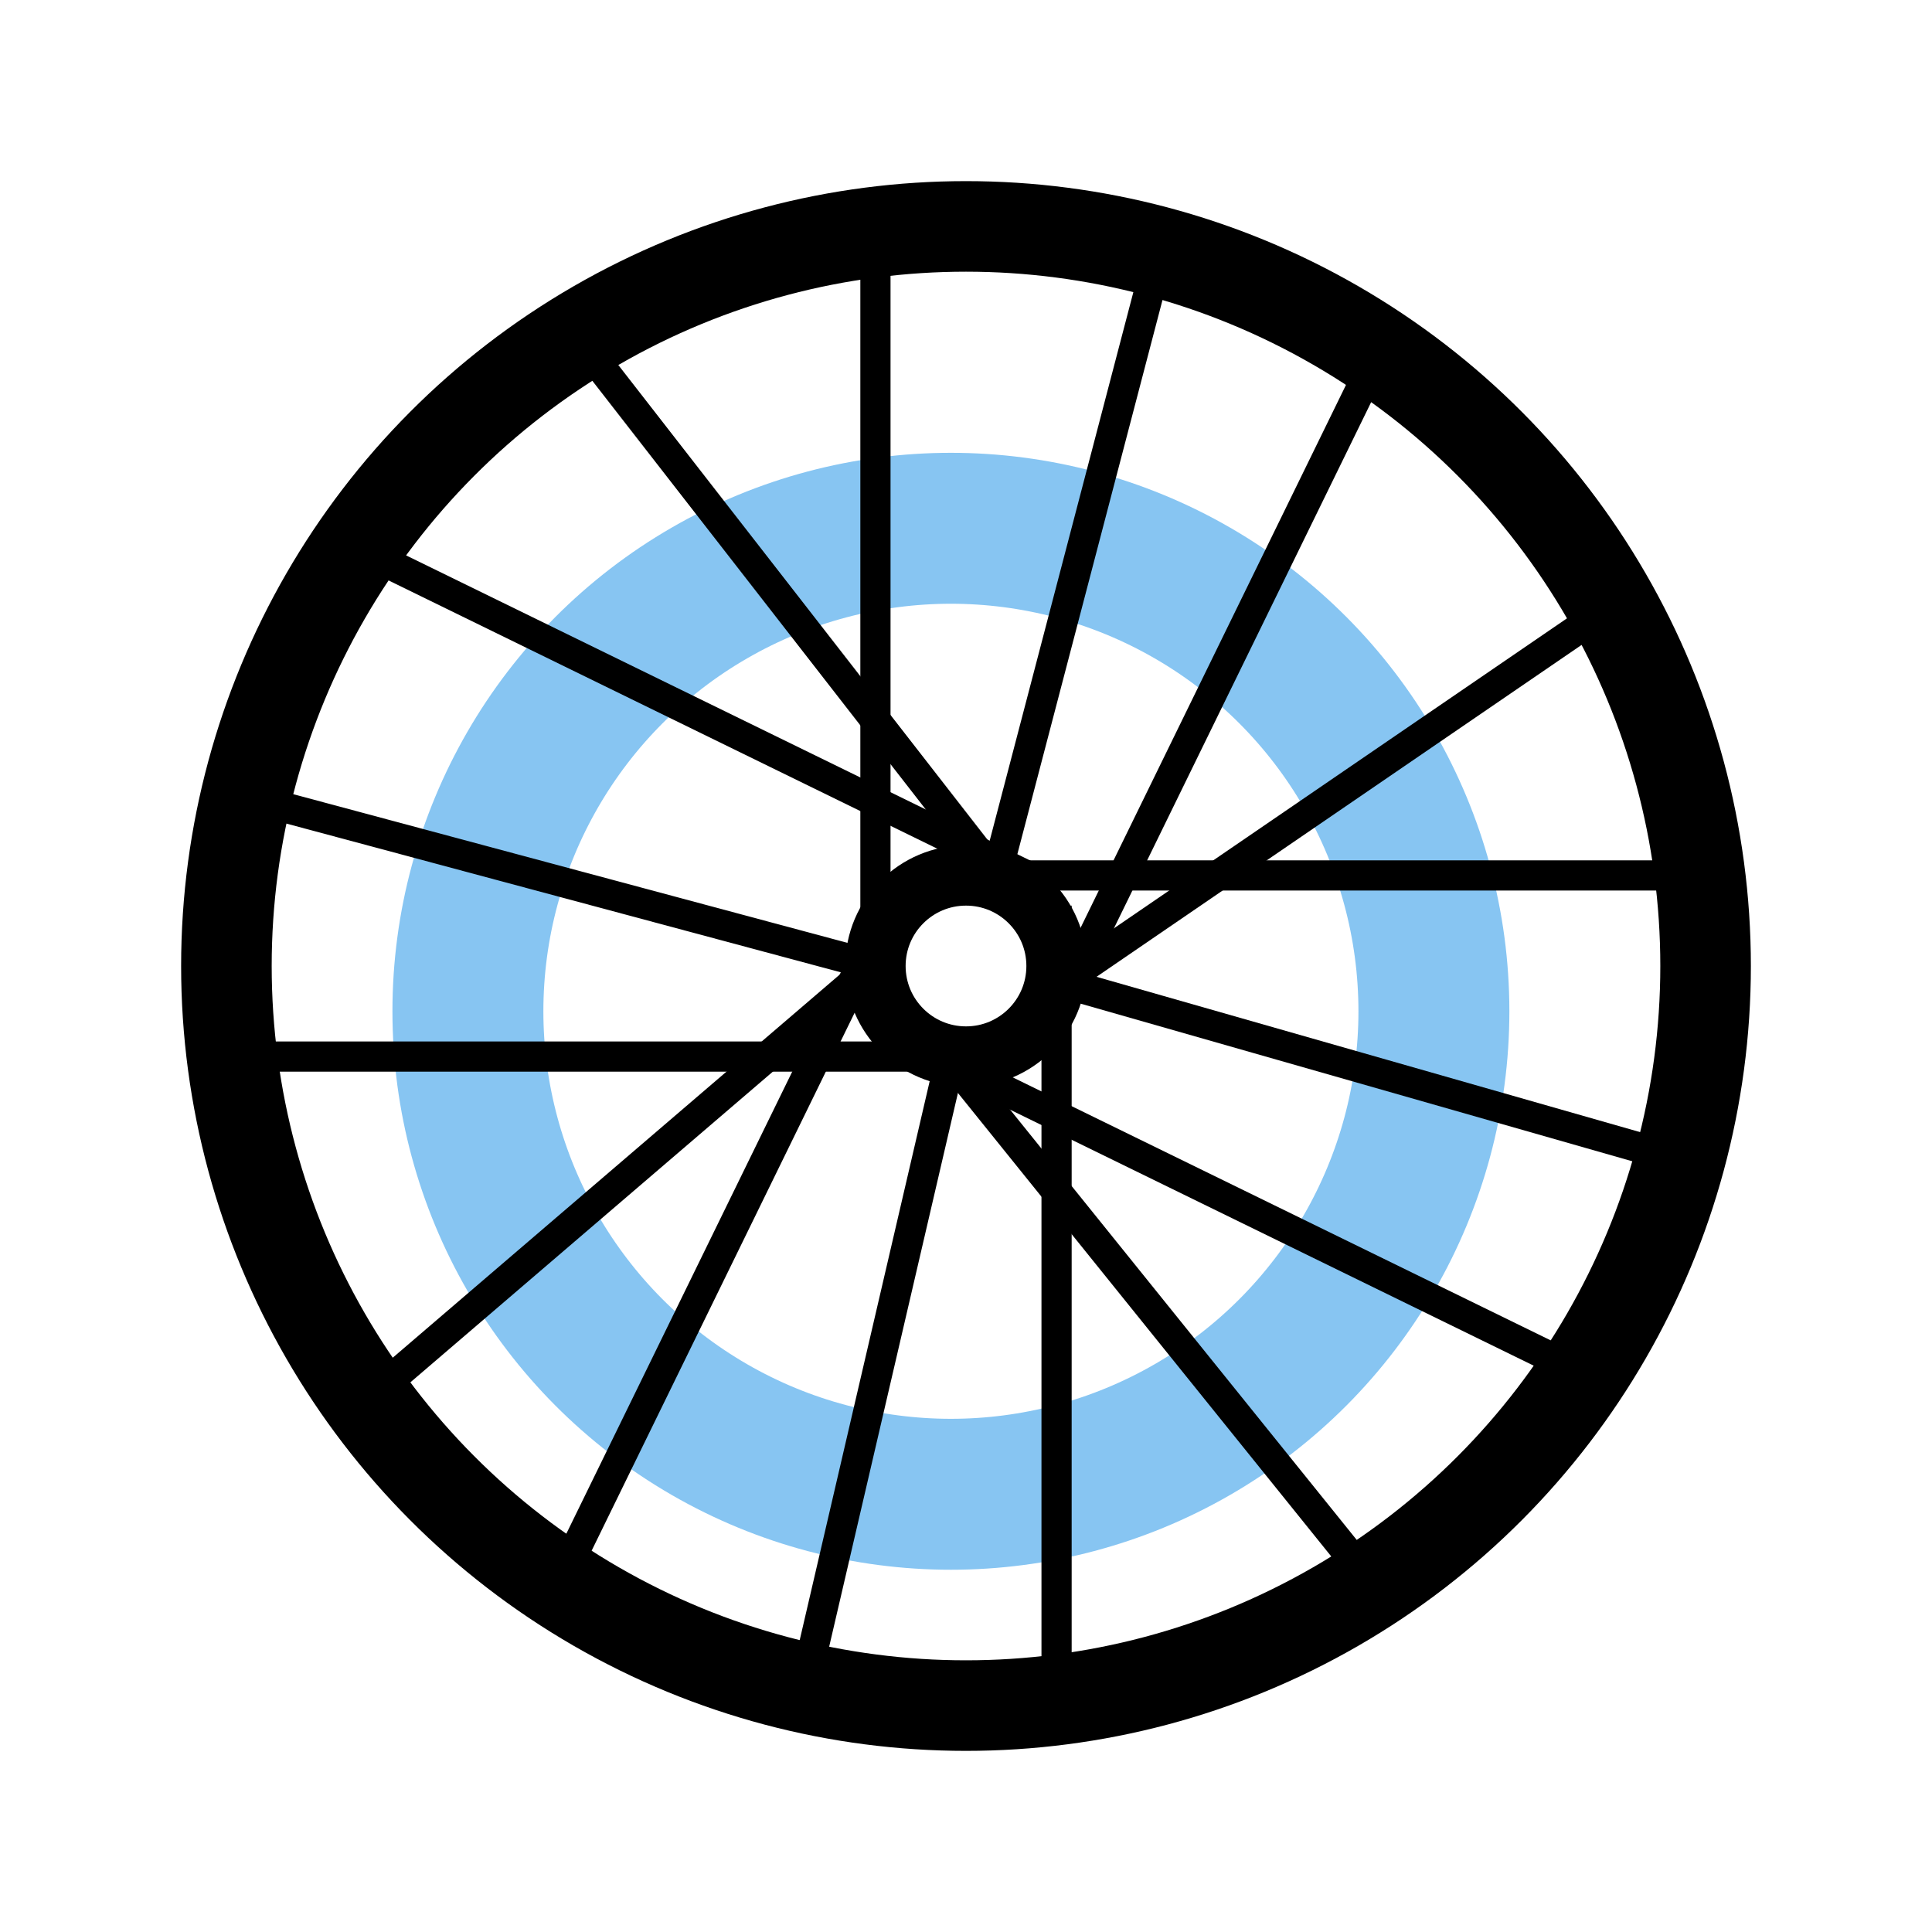
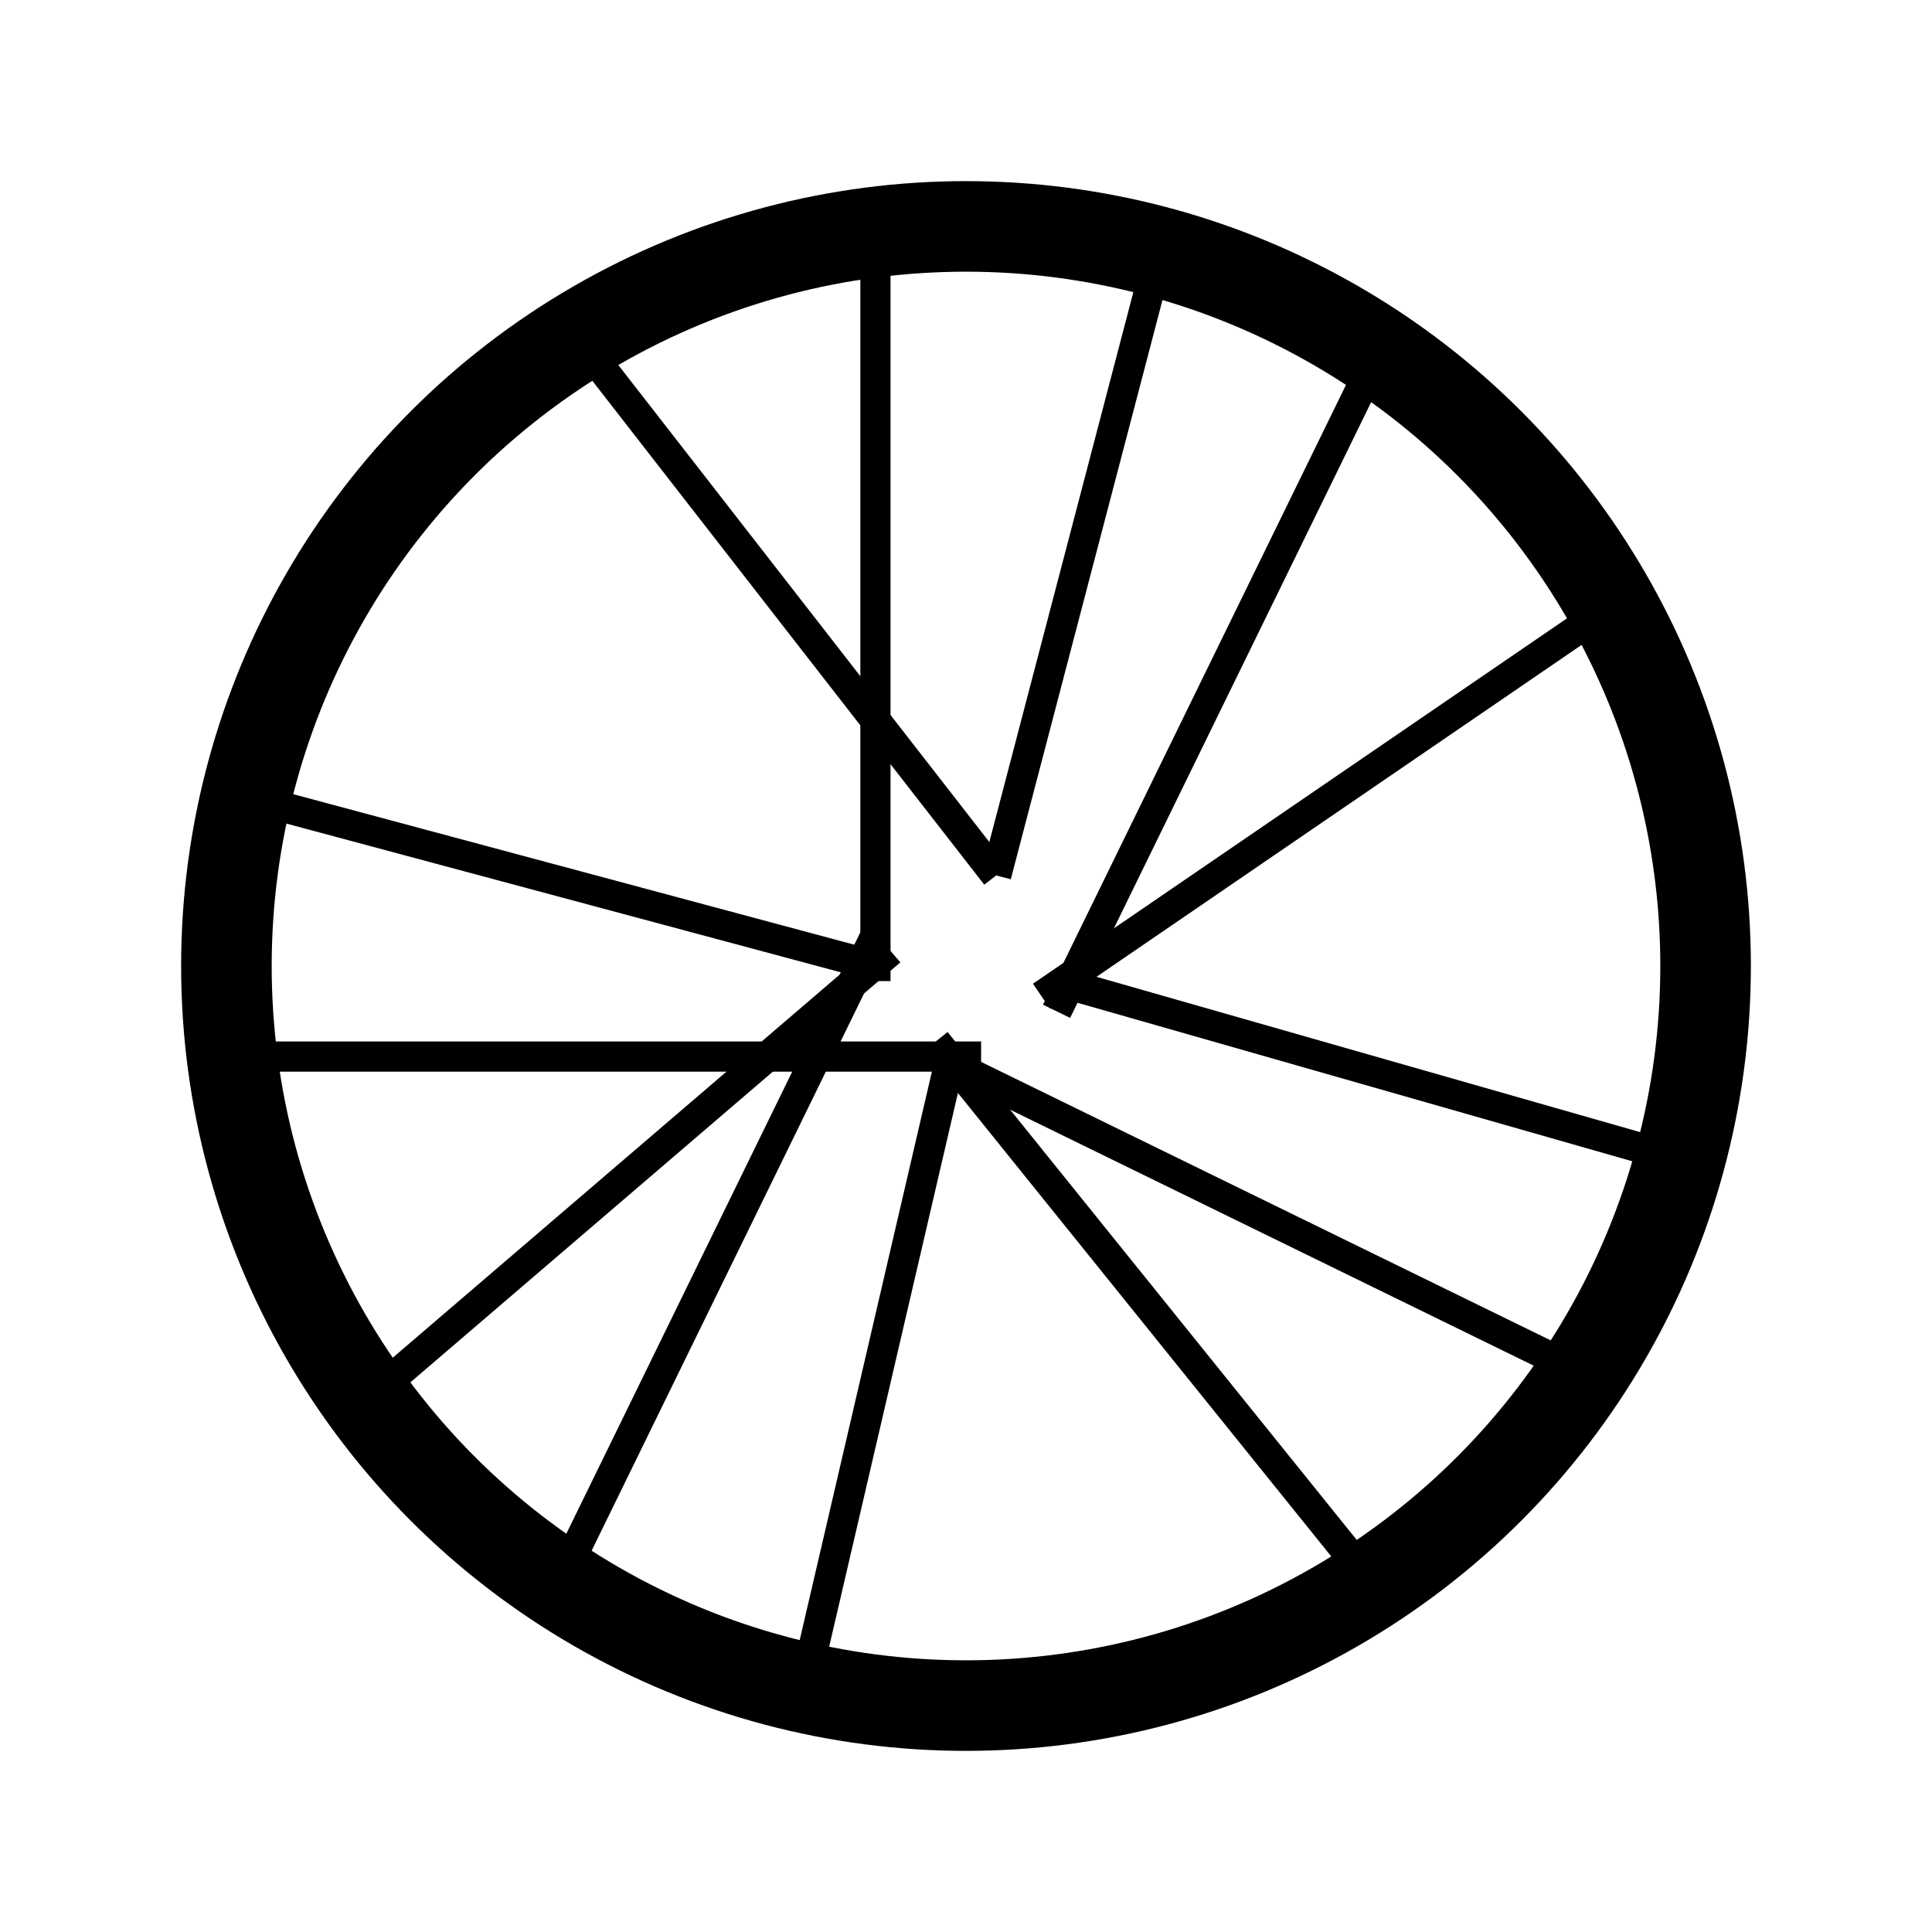
<svg xmlns="http://www.w3.org/2000/svg" width="64" height="64" viewBox="0 0 64 64" fill="none">
-   <circle cx="31.5" cy="33.5" r="16" stroke="#87C5F2" stroke-width="5" />
  <circle cx="32" cy="32" r="24.5" stroke="black" stroke-width="3" />
-   <circle cx="32" cy="32" r="3" stroke="black" stroke-width="2" />
  <path d="M32.5 35H7" stroke="black" />
-   <path d="M56.5 29H31" stroke="black" />
-   <path d="M35 55.5L35 30" stroke="black" />
  <path d="M29 32.5L29 7" stroke="black" />
-   <path d="M34 29L11.5 18" stroke="black" />
  <path d="M29 31L18 53.5" stroke="black" />
  <path d="M31 35L53.5 46" stroke="black" />
  <path d="M46 11L35 33.5" stroke="black" />
  <path d="M33 29L38.5 8" stroke="black" />
  <path d="M35 32.5L56 38.5M31.5 35L26.5 56.5M29 32L8.5 26.5" stroke="black" />
  <path d="M33 29L19 11M34.5 33L53.5 20M31 34.5L45.5 52.5M29.5 31.5L12 46.5" stroke="black" />
</svg>